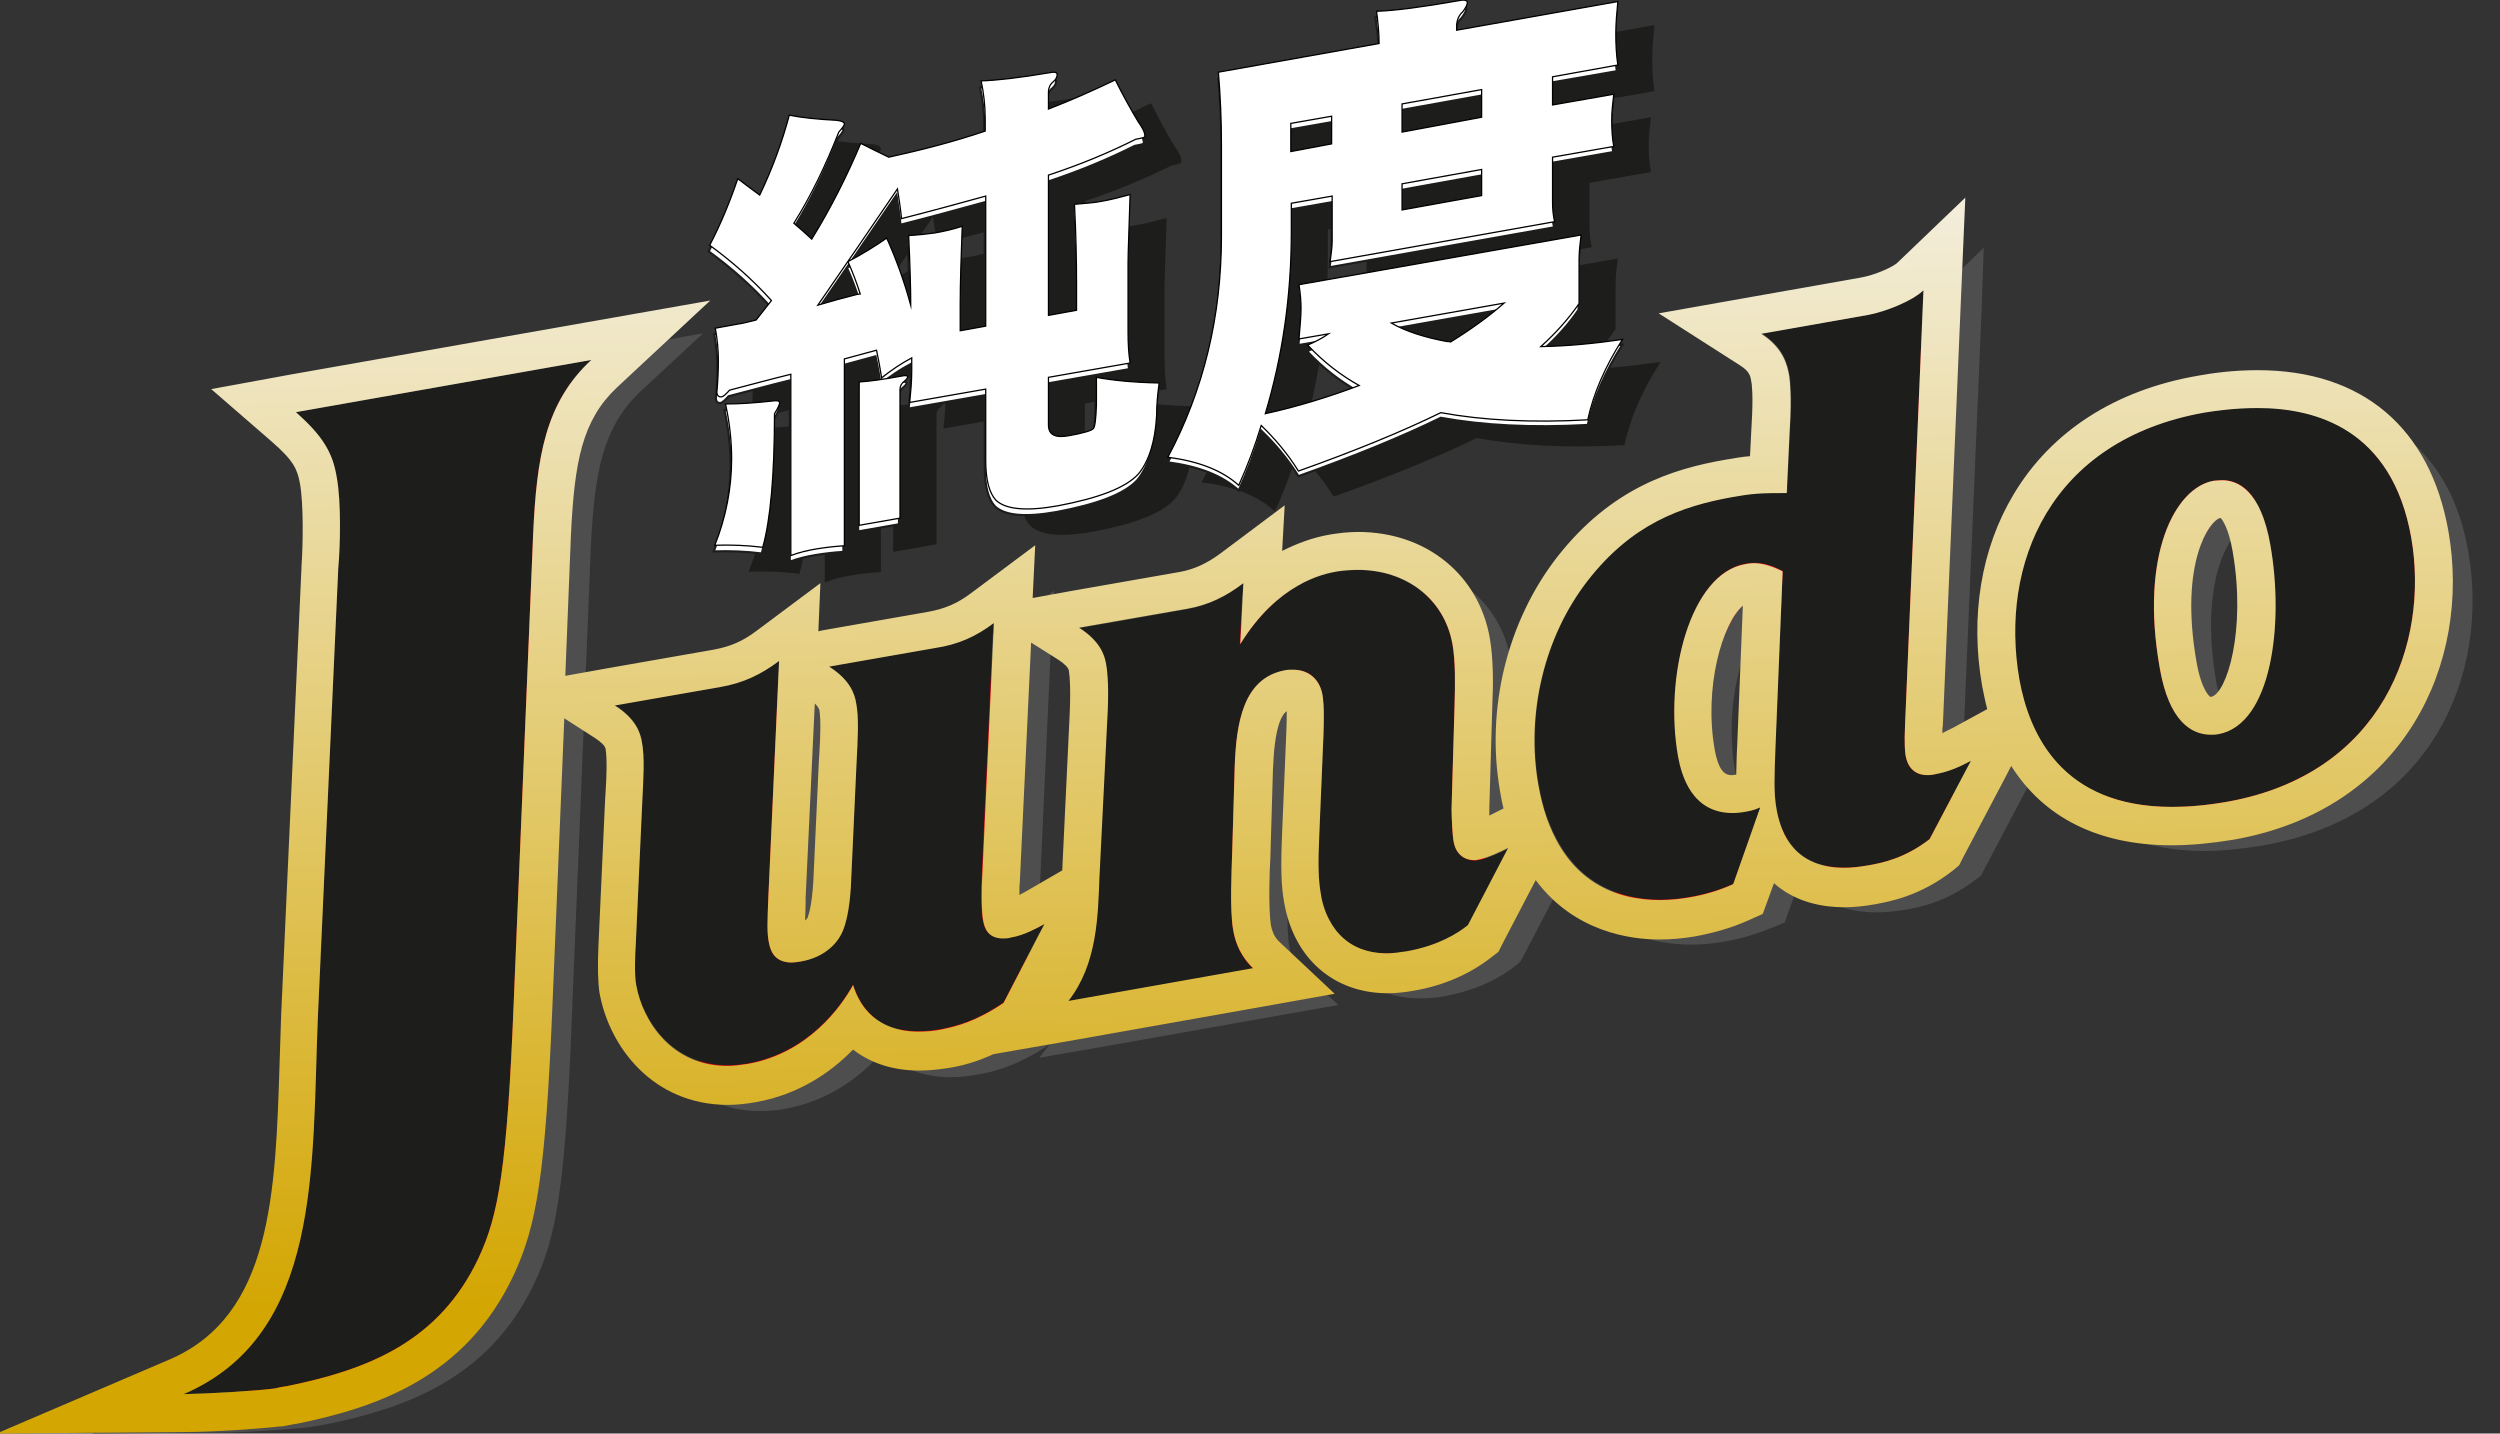
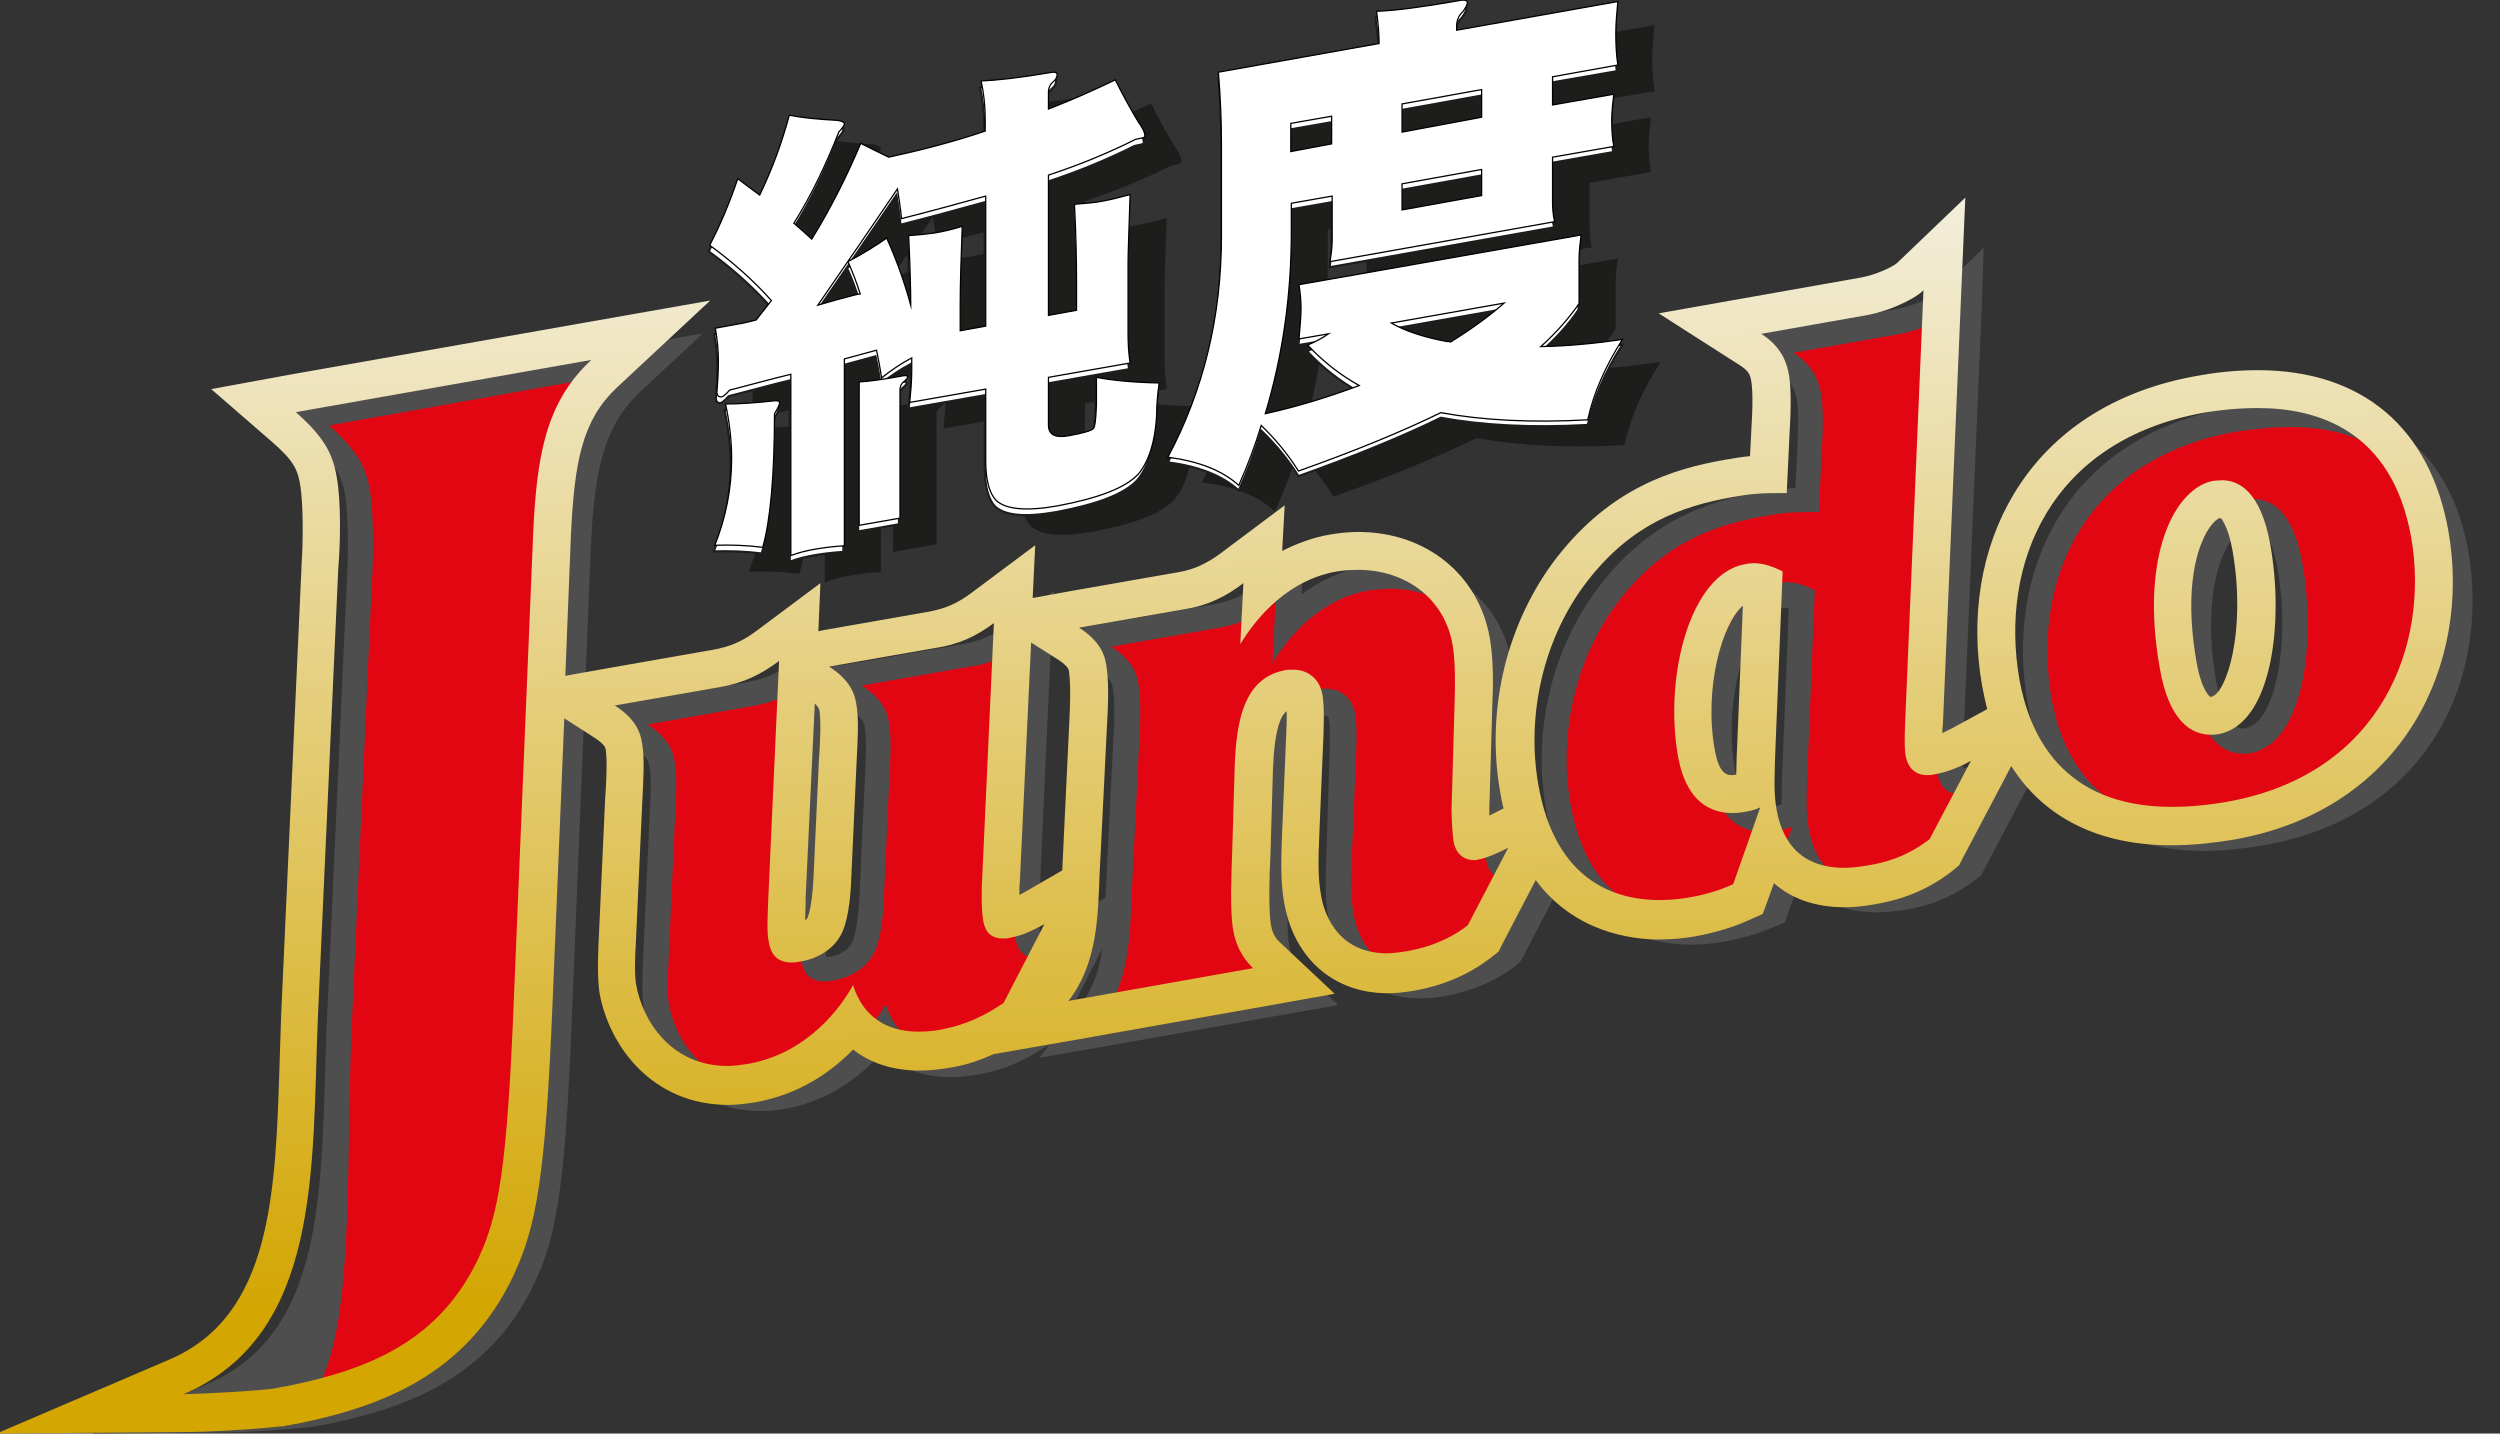
<svg xmlns="http://www.w3.org/2000/svg" width="143" height="82" viewBox="0 0 143 82" fill="none">
  <rect x="0" y="0" width="143" height="82" fill="#333333" stroke="none" />
  <g clip-path="url(#clip0_1_53)">
    <path d="M47.161 8.024C47.89 8.171 48.795 8.259 49.875 8.317C50.167 8.347 50.313 8.434 50.313 8.522C50.313 8.61 50.196 8.757 49.992 8.991C49.262 10.865 48.416 12.622 47.423 14.204C47.745 14.496 48.095 14.789 48.445 15.111C49.525 13.354 50.459 11.509 51.246 9.635C51.772 9.899 52.297 10.162 52.852 10.426C54.719 10.016 56.558 9.518 58.367 8.932V8.259C58.367 7.468 58.28 6.736 58.134 6.062C59.039 6.033 60.323 5.887 62.044 5.594C62.336 5.535 62.482 5.564 62.482 5.711C62.482 5.857 62.395 6.004 62.249 6.121C62.074 6.267 61.986 6.472 61.986 6.677V7.673C63.27 7.175 64.525 6.619 65.809 6.004C66.247 6.882 66.685 7.673 67.123 8.405C67.356 8.727 67.502 8.991 67.502 9.225C67.502 9.284 67.414 9.313 67.268 9.342L66.977 9.401C65.517 10.133 63.854 10.836 61.986 11.451V19.475L63.591 19.182V17.659C63.591 16.341 63.562 14.848 63.474 13.12C64.117 13.062 64.642 13.032 65.05 12.944C65.576 12.857 66.101 12.71 66.656 12.564C66.597 14.526 66.539 15.844 66.539 16.488V20.442C66.539 21.056 66.568 21.642 66.656 22.199L61.986 23.019V25.713C61.986 26.269 62.365 26.474 63.154 26.328C63.971 26.181 64.467 26.035 64.554 25.918C64.642 25.83 64.7 25.391 64.729 24.571V22.989C65.663 23.165 66.86 23.282 68.319 23.311C68.231 23.927 68.173 24.541 68.173 25.186C68.085 26.679 67.735 27.792 67.123 28.524C66.393 29.315 64.846 29.901 62.511 30.34C60.702 30.662 59.535 30.545 58.98 30.018C58.601 29.608 58.397 28.846 58.397 27.763V23.663L54.048 24.424C54.106 23.839 54.165 23.224 54.165 22.609V21.906C53.552 22.228 52.998 22.609 52.443 23.048C52.355 22.521 52.268 21.994 52.151 21.466C51.538 21.642 50.925 21.789 50.313 21.964V32.654C49.787 32.683 49.291 32.742 48.737 32.829C48.211 32.917 47.715 33.034 47.248 33.21V22.814C46.081 23.136 44.914 23.429 43.776 23.751C43.571 23.985 43.425 24.102 43.338 24.131C43.163 24.161 43.075 24.073 43.046 23.897C43.104 23.253 43.133 22.638 43.133 22.052C43.133 21.466 43.075 20.852 42.958 20.207L44.242 19.973C44.476 19.944 44.826 19.856 45.293 19.739C45.585 19.358 45.877 19.006 46.169 18.626C45.118 17.454 43.921 16.4 42.637 15.463C43.279 14.233 43.805 12.944 44.242 11.656C44.622 11.949 45.06 12.271 45.497 12.593C46.198 11.07 46.781 9.547 47.161 8.024ZM43.542 24.541C44.33 24.541 45.235 24.483 46.285 24.366C46.519 24.337 46.636 24.366 46.636 24.483C46.636 24.571 46.548 24.776 46.344 25.098C46.344 28.642 46.11 31.189 45.672 32.742C44.739 32.624 43.834 32.595 42.929 32.624C43.571 31.014 43.892 29.344 43.892 27.675C43.863 26.65 43.776 25.596 43.542 24.541ZM58.426 20.09V12.622C56.937 13.032 55.332 13.472 53.64 13.911C53.581 13.325 53.494 12.769 53.406 12.212C51.83 14.526 50.313 16.752 48.853 18.86C49.554 18.655 50.283 18.45 51.101 18.245C51.159 18.245 51.246 18.216 51.276 18.216C51.071 17.572 50.838 16.956 50.575 16.371C51.363 15.961 52.122 15.492 52.793 15.024C53.319 16.195 53.785 17.454 54.165 18.86V18.743C54.165 18.099 54.136 16.81 54.048 14.906C54.603 14.877 55.099 14.819 55.536 14.76C56.062 14.643 56.587 14.526 57.112 14.35C57.054 16.019 56.996 17.513 56.996 18.831V20.324L58.426 20.09ZM51.159 23.282C51.714 23.253 52.56 23.136 53.669 22.931C53.844 22.901 53.931 22.931 53.931 22.989C53.931 23.048 53.873 23.136 53.727 23.253C53.581 23.37 53.494 23.517 53.494 23.721V31.072L51.159 31.482V23.282ZM80.751 2.079C81.773 2.05 83.349 1.845 85.508 1.464C85.8 1.406 85.946 1.464 85.946 1.582C85.946 1.699 85.858 1.874 85.683 2.109C85.45 2.314 85.333 2.607 85.333 2.958V3.163L94.555 1.523C94.497 2.138 94.438 2.753 94.438 3.368C94.438 3.983 94.468 4.569 94.555 5.154L90.849 5.799V7.409L94.351 6.794C94.293 7.292 94.234 7.79 94.234 8.288C94.234 8.815 94.263 9.313 94.351 9.782L90.849 10.396V12.944C90.849 13.325 90.878 13.706 90.966 14.086L78.125 16.371C78.183 15.961 78.241 15.551 78.241 15.17V12.652L75.878 13.062V14.731C75.878 18.333 75.381 21.789 74.389 25.098C76.257 24.688 78.037 24.131 79.759 23.487C78.708 22.901 77.716 22.14 76.811 21.174C77.22 20.998 77.629 20.793 78.008 20.529L76.315 20.822C76.374 20.119 76.432 19.534 76.432 19.094C76.432 18.714 76.403 18.245 76.315 17.718L92.454 14.877C92.395 15.346 92.337 15.814 92.337 16.283V18.802C91.783 19.622 91.053 20.442 90.178 21.203C91.695 21.174 93.242 21.027 94.847 20.793C93.855 22.345 93.183 23.897 92.862 25.391C89.652 25.567 86.851 25.42 84.458 24.981C82.24 26.064 79.525 27.177 76.315 28.319C75.673 27.294 74.944 26.445 74.185 25.713C73.835 26.884 73.397 28.026 72.901 29.139C71.967 28.29 70.624 27.763 68.844 27.529C70.887 23.692 71.909 19.475 71.909 14.877V9.694C71.909 8.317 71.85 6.941 71.734 5.564L80.926 3.924C80.897 3.339 80.839 2.724 80.751 2.079ZM78.212 9.664V8.054L75.878 8.464V10.074L78.212 9.664ZM81.597 19.914C82.415 20.383 83.495 20.734 84.779 20.969C84.866 20.969 84.924 20.969 84.983 20.998C86.121 20.295 87.142 19.563 88.047 18.772L81.597 19.914ZM86.763 8.142V6.56L82.21 7.38V8.991L86.763 8.142ZM82.21 11.919V13.413L86.763 12.593V11.129L82.21 11.919Z" fill="#1D1D1B" stroke="#1D1D1B" stroke-width="0.146" stroke-miterlimit="10" />
    <path d="M45.089 6.941C45.818 7.087 46.723 7.175 47.803 7.234C48.095 7.263 48.241 7.351 48.241 7.439C48.241 7.526 48.124 7.673 47.92 7.907C47.19 9.781 46.344 11.539 45.351 13.12C45.702 13.413 46.023 13.706 46.373 14.028C47.453 12.271 48.386 10.426 49.175 8.551C49.7 8.815 50.225 9.079 50.78 9.342C52.647 8.932 54.486 8.463 56.295 7.848V7.204C56.295 6.413 56.208 5.681 56.062 5.008C56.967 4.979 58.251 4.832 59.972 4.539C60.264 4.481 60.41 4.51 60.41 4.656C60.41 4.803 60.323 4.949 60.177 5.066C60.002 5.213 59.914 5.418 59.914 5.623V6.619C61.198 6.121 62.453 5.564 63.737 4.949C64.175 5.828 64.613 6.619 65.05 7.351C65.284 7.673 65.43 7.936 65.43 8.171C65.43 8.229 65.342 8.258 65.196 8.288L64.904 8.346C63.445 9.079 61.782 9.781 59.914 10.396V18.421L61.519 18.128V16.576C61.519 15.258 61.49 13.764 61.403 12.036C62.044 11.978 62.57 11.948 62.978 11.861C63.504 11.773 64.029 11.626 64.584 11.48C64.525 13.442 64.467 14.76 64.467 15.404V19.358C64.467 19.973 64.496 20.558 64.584 21.115L59.914 21.935V24.629C59.914 25.186 60.294 25.391 61.081 25.244C61.899 25.098 62.395 24.951 62.482 24.834C62.57 24.746 62.628 24.307 62.657 23.487V21.935C63.591 22.111 64.788 22.228 66.247 22.257C66.159 22.872 66.101 23.487 66.101 24.131C66.013 25.625 65.663 26.738 65.05 27.47C64.321 28.261 62.774 28.846 60.439 29.286C58.63 29.608 57.463 29.491 56.908 28.963C56.529 28.553 56.325 27.792 56.325 26.709V22.608L51.976 23.37C52.035 22.784 52.093 22.169 52.093 21.554V20.822C51.48 21.144 50.925 21.525 50.371 21.964C50.283 21.437 50.196 20.91 50.079 20.383C49.466 20.558 48.853 20.705 48.241 20.881V31.57C47.715 31.599 47.219 31.658 46.665 31.746C46.139 31.834 45.643 31.951 45.176 32.126V21.759C43.98 22.052 42.812 22.374 41.674 22.667C41.47 22.901 41.324 23.018 41.236 23.048C41.061 23.077 40.974 22.989 40.945 22.814C41.003 22.169 41.032 21.554 41.032 20.968C41.032 20.383 40.974 19.768 40.857 19.123L42.141 18.889C42.375 18.86 42.725 18.772 43.192 18.655C43.484 18.274 43.776 17.923 44.067 17.542C43.017 16.371 41.82 15.316 40.536 14.379C41.178 13.149 41.703 11.861 42.141 10.572C42.521 10.865 42.958 11.187 43.396 11.509C44.126 9.986 44.68 8.463 45.089 6.941ZM41.441 23.458C42.229 23.458 43.133 23.399 44.184 23.282C44.418 23.253 44.534 23.282 44.534 23.399C44.534 23.487 44.447 23.692 44.242 24.014C44.242 27.558 44.009 30.106 43.571 31.658C42.637 31.541 41.733 31.511 40.828 31.541C41.47 29.93 41.791 28.261 41.791 26.591C41.791 25.566 41.674 24.541 41.441 23.458ZM56.325 19.006V11.568C54.836 11.978 53.231 12.417 51.509 12.856C51.451 12.271 51.363 11.714 51.276 11.158C49.7 13.471 48.182 15.697 46.723 17.806C47.423 17.601 48.153 17.396 48.97 17.191C49.029 17.191 49.116 17.161 49.145 17.161C48.941 16.517 48.708 15.902 48.445 15.316C49.233 14.906 49.992 14.438 50.663 13.969C51.188 15.141 51.655 16.4 52.035 17.806V17.659C52.035 17.015 52.005 15.726 51.918 13.823C52.472 13.793 52.968 13.735 53.406 13.676C53.931 13.588 54.428 13.471 54.982 13.296C54.924 14.965 54.865 16.459 54.865 17.776V19.27L56.325 19.006ZM49.087 22.198C49.641 22.169 50.488 22.052 51.597 21.847C51.772 21.818 51.859 21.847 51.859 21.906C51.859 21.964 51.801 22.052 51.655 22.169C51.509 22.286 51.422 22.433 51.422 22.638V29.988L49.087 30.398V22.198ZM78.679 0.996C79.701 0.966 81.276 0.761 83.436 0.381C83.728 0.322 83.874 0.381 83.874 0.498C83.874 0.615 83.786 0.791 83.611 1.025C83.378 1.23 83.261 1.523 83.261 1.874V2.079L92.483 0.439C92.425 1.054 92.366 1.669 92.366 2.284C92.366 2.899 92.395 3.485 92.483 4.071L88.777 4.715V6.326L92.279 5.711C92.22 6.208 92.162 6.706 92.162 7.204C92.162 7.731 92.191 8.229 92.279 8.698L88.777 9.313V11.861C88.777 12.241 88.806 12.622 88.894 13.003L76.053 15.287C76.111 14.877 76.169 14.467 76.169 14.086V11.568L73.835 11.978V13.647C73.835 17.249 73.339 20.705 72.346 24.014C74.214 23.604 75.994 23.048 77.716 22.404C76.665 21.818 75.673 21.056 74.769 20.09C75.177 19.914 75.586 19.709 75.965 19.446L74.272 19.738C74.331 19.036 74.389 18.45 74.389 18.011C74.389 17.63 74.36 17.161 74.272 16.634L90.411 13.793C90.353 14.262 90.294 14.731 90.294 15.199V17.718C89.74 18.538 89.01 19.358 88.135 20.119C89.652 20.09 91.199 19.944 92.804 19.709C91.812 21.261 91.141 22.814 90.82 24.307C87.609 24.483 84.808 24.336 82.415 23.897C80.197 24.981 77.483 26.093 74.272 27.236C73.63 26.211 72.901 25.361 72.142 24.629C71.792 25.801 71.354 26.943 70.858 28.056C69.924 27.206 68.582 26.679 66.801 26.445C68.844 22.608 69.866 18.391 69.866 13.793V8.61C69.866 7.234 69.807 5.857 69.691 4.481L78.883 2.841C78.825 2.255 78.767 1.64 78.679 0.996ZM76.111 8.581V6.999L73.776 7.409V9.02L76.111 8.581ZM79.525 18.831C80.343 19.299 81.422 19.651 82.707 19.885C82.794 19.885 82.852 19.885 82.911 19.914C84.049 19.211 85.07 18.479 85.975 17.689L79.525 18.831ZM84.691 7.058V5.476L80.138 6.296V7.907L84.691 7.058ZM80.138 10.865V12.358L84.691 11.539V10.045L80.138 10.865Z" fill="white" stroke="#1D1D1B" stroke-width="0.123" stroke-miterlimit="10" />
    <path d="M12.14 79.804C18.823 76.934 19.057 69.115 19.29 61.559C19.32 60.651 19.349 59.772 19.378 58.894L20.545 33.181C20.633 31.922 20.662 29.462 20.429 28.144C20.224 27.002 19.845 26.182 18.327 24.864L17.189 23.868L37.968 20.178L36.188 21.847C33.824 24.044 33.299 26.738 33.094 31.277L31.985 58.015C31.606 67.914 31.051 70.549 29.913 73.01C27.433 78.281 22.763 79.862 18.502 80.741L17.715 80.887C16.46 81.034 13.862 81.21 12.403 81.21L8.843 81.239L12.14 79.804ZM43.455 62.789C40.011 62.789 37.968 60.094 37.53 57.576C37.413 56.99 37.443 55.936 37.472 55.175L37.88 46.389C37.939 45.393 37.968 44.368 37.851 43.665C37.793 43.285 37.589 42.699 36.626 42.084L35.079 41.088L42.9 39.712C44.067 39.507 45.001 39.097 45.993 38.364L47.219 37.457L46.519 52.451C46.46 53.944 46.46 54.442 46.519 54.94C46.606 55.38 46.723 55.497 47.132 55.497C47.248 55.497 47.365 55.497 47.511 55.467C48.445 55.292 49.116 54.823 49.379 54.15C49.758 53.242 49.816 51.572 49.846 51.016L50.167 44.251C50.225 43.255 50.254 42.201 50.138 41.498C50.079 41.117 49.875 40.532 48.912 39.917L47.365 38.921L55.186 37.544C56.354 37.34 57.288 36.929 58.28 36.197L59.505 35.289L58.747 51.455C58.718 51.807 58.718 53.124 58.805 53.681C58.864 54.091 58.951 54.12 59.243 54.12C59.36 54.12 59.447 54.12 59.593 54.091C60.206 53.974 60.819 53.652 61.257 53.388L63.387 52.158L59.856 59.011L59.71 59.128C58.017 60.27 56.85 60.592 55.828 60.768C55.536 60.827 55.04 60.914 54.428 60.914C52.706 60.914 51.392 60.241 50.575 58.982C49.583 60.329 47.715 62.203 44.768 62.73C44.301 62.76 43.863 62.789 43.455 62.789ZM62.395 57.927C63.825 56.112 63.912 53.681 64 51.543L64.438 42.406C64.525 40.942 64.496 39.858 64.379 39.214C64.321 38.833 64.117 38.247 63.154 37.632L61.607 36.637L69.603 35.231C70.624 35.055 71.529 34.645 72.521 33.913L73.747 33.005L73.601 35.67C74.71 34.499 76.199 33.444 78.183 33.093C78.65 33.005 79.088 32.976 79.525 32.976C82.648 32.976 85.1 34.938 85.625 37.837C85.8 38.921 85.8 40.209 85.742 41.381L85.567 47.414C85.567 47.853 85.625 48.878 85.654 49.112C85.742 49.61 86.034 49.61 86.121 49.61C86.588 49.522 87.288 49.259 87.784 48.995L89.565 48.087C89.36 47.502 89.185 46.828 89.069 46.096C88.31 41.791 89.419 37.222 92.045 33.855C94.818 30.282 97.999 29.315 100.742 28.817C101.734 28.642 102.23 28.583 103.31 28.554L103.456 25.537C103.544 23.663 103.456 22.931 103.427 22.755C103.31 22.111 103.106 21.408 102.143 20.793L100.596 19.797L108.534 18.392C109.439 18.245 110.81 17.689 111.336 17.162L112.62 15.932L111.482 42.494C111.423 43.753 111.482 44.134 111.482 44.192C111.569 44.632 111.715 44.69 112.036 44.69C112.153 44.69 112.299 44.661 112.386 44.661C112.766 44.602 113.32 44.456 114.196 43.987L116.297 42.845L112.737 49.581L112.62 49.669C111.19 50.782 109.906 51.104 108.826 51.309C108.271 51.397 107.775 51.455 107.308 51.455C105.032 51.455 103.514 50.342 102.902 48.263L101.501 52.187L101.209 52.304C100.333 52.685 99.487 52.949 98.495 53.124C98.115 53.183 97.474 53.271 96.715 53.271C94.643 53.271 91.199 52.568 89.623 48.234L86.355 54.501L86.238 54.589C85.187 55.409 83.903 55.965 82.415 56.229C81.948 56.317 81.539 56.346 81.16 56.346C78.767 56.346 77.074 54.852 76.636 52.363C76.49 51.514 76.461 50.606 76.52 48.644L76.753 43.021C76.811 41.469 76.753 41.029 76.724 40.883C76.636 40.327 76.286 40.034 75.761 40.034C75.644 40.034 75.556 40.034 75.44 40.063C73.66 40.385 73.222 42.23 73.134 44.925L72.988 49.844C72.959 50.957 72.872 53.037 73.047 54.091C73.251 55.204 73.776 55.702 73.951 55.877L75.002 56.873L61.169 59.333L62.395 57.927ZM102.172 34.03C102.026 34.03 101.88 34.059 101.793 34.059C100.625 34.264 99.604 35.524 98.962 37.544C98.32 39.565 98.174 42.054 98.553 44.222C98.991 46.857 100.479 46.857 100.975 46.857C101.18 46.857 101.413 46.828 101.647 46.799C101.939 46.74 102.084 46.682 102.26 46.623L102.639 46.477C102.61 45.862 102.639 45.217 102.668 44.368L103.077 34.235C102.756 34.089 102.464 34.03 102.172 34.03ZM126.073 47.97C119.449 47.97 117.289 43.694 116.647 40.092C115.451 33.269 118.427 25.684 127.795 24.015C128.525 23.897 129.663 23.722 130.976 23.722C134.653 23.722 139.294 25.127 140.461 31.746C141.599 38.277 138.622 46.037 129.342 47.677C128.204 47.882 127.095 47.97 126.073 47.97ZM128.933 29.257C128.817 29.257 128.7 29.257 128.583 29.286C126.92 29.579 124.964 32.917 126.073 39.155C126.336 40.62 126.92 42.377 128.291 42.377C128.408 42.377 128.496 42.377 128.583 42.347C130.947 41.937 131.764 36.754 130.976 32.361C130.743 30.955 130.188 29.257 128.933 29.257Z" fill="#E20613" />
-     <path d="M111.861 17.689L110.81 42.465C110.752 43.665 110.81 44.134 110.84 44.31C111.015 45.217 111.598 45.422 112.094 45.422C112.27 45.422 112.445 45.393 112.561 45.364C112.999 45.276 113.612 45.13 114.575 44.602L112.211 49.083C110.81 50.167 109.555 50.43 108.738 50.577C108.213 50.665 107.775 50.723 107.338 50.723C104.507 50.723 103.719 48.82 103.456 47.385C103.281 46.36 103.339 45.452 103.398 43.782L103.806 33.767C103.135 33.415 102.61 33.298 102.172 33.298C101.968 33.298 101.793 33.327 101.647 33.357C98.524 33.913 97.007 39.741 97.824 44.368C98.028 45.452 98.612 47.59 100.946 47.59C101.18 47.59 101.472 47.56 101.763 47.502C102.114 47.443 102.318 47.355 102.522 47.267L100.975 51.66C100.129 52.041 99.312 52.275 98.436 52.422C98.086 52.48 97.503 52.568 96.773 52.568C94.438 52.568 90.82 51.66 89.827 45.95C89.127 41.937 90.148 37.515 92.658 34.294C95.168 31.072 97.97 30.047 100.917 29.52C102.055 29.315 102.493 29.286 104.04 29.286L104.215 25.596C104.332 23.692 104.215 22.902 104.186 22.638C104.069 21.906 103.806 20.969 102.581 20.178L108.709 19.095C109.672 18.919 111.19 18.333 111.861 17.689ZM35.692 21.32C33.036 23.78 32.569 26.914 32.365 31.248L31.256 57.986C30.876 67.562 30.38 70.257 29.242 72.687C27.024 77.432 22.968 79.072 18.386 80.009C18.152 80.038 17.86 80.097 17.627 80.155C16.46 80.302 13.891 80.448 12.432 80.477C20.341 77.08 19.757 67.475 20.108 58.952L21.275 33.24C21.362 32.01 21.392 29.462 21.158 28.056C20.925 26.65 20.37 25.713 18.823 24.337L35.692 21.32ZM130.976 24.425C134.274 24.425 138.652 25.596 139.761 31.834C140.811 37.867 138.126 45.364 129.225 46.945C128.058 47.15 127.007 47.238 126.073 47.238C119.711 47.238 117.902 42.992 117.348 39.946C116.209 33.386 119.069 26.27 127.912 24.688C128.612 24.6 129.721 24.425 130.976 24.425ZM128.291 43.109C128.437 43.109 128.583 43.109 128.729 43.08C131.793 42.523 132.494 36.725 131.706 32.273C131.151 29.11 129.838 28.554 128.933 28.554C128.758 28.554 128.612 28.583 128.467 28.583C126.249 28.964 124.235 32.83 125.373 39.272C125.928 42.377 127.241 43.109 128.291 43.109ZM79.555 33.679C82.24 33.679 84.487 35.29 84.954 37.955C85.129 38.98 85.1 40.297 85.07 41.322L84.895 47.355C84.895 47.853 84.954 48.937 85.012 49.2C85.129 49.962 85.654 50.284 86.179 50.284C86.267 50.284 86.325 50.284 86.413 50.255C86.938 50.167 87.726 49.786 88.135 49.581L85.829 54.003C85.246 54.472 84.136 55.175 82.327 55.497C81.919 55.555 81.539 55.614 81.218 55.614C78.183 55.614 77.541 53.037 77.424 52.246C77.278 51.426 77.249 50.547 77.337 48.702L77.57 43.109C77.629 41.469 77.541 41 77.512 40.825C77.366 39.975 76.753 39.39 75.819 39.39C75.673 39.39 75.527 39.39 75.352 39.419C72.93 39.858 72.551 42.465 72.463 44.954L72.317 49.874C72.288 50.899 72.171 53.125 72.376 54.267C72.58 55.497 73.193 56.141 73.514 56.463L62.949 58.337C64.613 56.229 64.642 53.447 64.729 51.221L65.167 42.406C65.284 40.502 65.196 39.565 65.109 39.067C65.021 38.54 64.759 37.75 63.562 36.988L69.749 35.905C70.945 35.7 71.967 35.202 72.959 34.44L72.784 37.925C74.915 34.47 77.483 33.913 78.329 33.767C78.737 33.737 79.146 33.679 79.555 33.679ZM58.718 36.725L58.046 51.367C58.017 51.719 57.988 53.095 58.105 53.74C58.192 54.208 58.397 54.765 59.243 54.765C59.389 54.765 59.535 54.765 59.71 54.706C60.439 54.589 61.169 54.179 61.607 53.945L59.272 58.455C57.667 59.538 56.558 59.802 55.682 59.977C55.42 60.036 54.953 60.095 54.398 60.095C53.114 60.095 51.363 59.655 50.663 57.43C49.992 58.66 48.095 61.325 44.651 61.94C44.242 61.998 43.863 62.057 43.484 62.057C40.303 62.057 38.639 59.538 38.26 57.43C38.143 56.844 38.201 55.585 38.231 55.175L38.61 46.857C38.668 45.657 38.756 44.397 38.581 43.519C38.493 42.992 38.231 42.201 37.034 41.44L43.046 40.385C44.417 40.151 45.41 39.653 46.431 38.892L45.818 52.363C45.76 53.827 45.731 54.413 45.847 54.999C45.935 55.438 46.139 56.141 47.161 56.141C47.307 56.141 47.482 56.112 47.657 56.082C48.883 55.877 49.729 55.175 50.079 54.325C50.459 53.417 50.546 51.982 50.575 50.957L50.867 44.632C50.925 43.431 51.013 42.172 50.838 41.293C50.75 40.766 50.488 39.975 49.291 39.214L55.303 38.16C56.675 37.984 57.696 37.486 58.718 36.725ZM113.466 14.175L110.898 16.664C110.519 17.045 109.293 17.542 108.447 17.689L102.318 18.772L98.699 19.417L101.793 21.408C102.551 21.877 102.668 22.345 102.785 22.902C102.814 23.019 102.902 23.663 102.814 25.537L102.697 27.91C101.997 27.939 101.501 27.997 100.684 28.144C97.794 28.642 94.468 29.696 91.549 33.445C88.806 36.959 87.639 41.762 88.427 46.242C88.514 46.77 88.631 47.267 88.777 47.736L87.522 48.351C87.142 48.527 86.705 48.732 86.413 48.82C86.384 48.439 86.355 47.736 86.355 47.385L86.53 41.381C86.588 40.21 86.588 38.833 86.413 37.72C85.829 34.44 83.115 32.244 79.613 32.244C79.117 32.244 78.621 32.302 78.125 32.39C76.665 32.654 75.469 33.24 74.448 34.001L74.564 31.541L72.113 33.357C71.237 34.03 70.42 34.382 69.486 34.557L63.299 35.641L60.177 36.197L60.294 33.796L57.871 35.612C56.967 36.285 56.149 36.637 55.099 36.842L49.087 37.896L47.89 38.072L47.978 35.963L45.556 37.779C44.651 38.452 43.834 38.804 42.783 39.009L36.771 40.063L33.415 40.649L33.795 31.307C33.999 26.972 34.495 24.395 36.655 22.375L40.215 19.065L35.458 19.915L18.532 22.902L15.555 23.429L17.831 25.42C19.232 26.592 19.553 27.236 19.728 28.261C19.932 29.462 19.932 31.834 19.845 33.093L18.678 58.865C18.648 59.743 18.619 60.651 18.59 61.559C18.357 69.232 18.123 76.465 11.878 79.16L5.282 82L12.432 81.942C13.979 81.942 16.576 81.766 17.802 81.62L18.648 81.473C23.113 80.565 27.987 78.896 30.584 73.361C31.781 70.813 32.336 68.119 32.715 58.074L33.415 40.912L36.246 42.728C37.063 43.255 37.122 43.665 37.151 43.841C37.267 44.456 37.209 45.452 37.18 46.418L37.151 46.857L36.771 55.175C36.742 55.995 36.713 57.078 36.83 57.722C37.326 60.534 39.602 63.55 43.455 63.55C43.921 63.55 44.388 63.521 44.855 63.433C47.54 62.965 49.379 61.442 50.517 60.124C51.451 61.09 52.793 61.617 54.369 61.617C54.982 61.617 55.507 61.53 55.887 61.471C56.937 61.295 58.221 60.944 60.031 59.743L60.06 59.714L59.447 60.505L63.154 59.86L73.718 57.986L76.549 57.488L74.448 55.526C74.214 55.292 73.893 54.911 73.747 54.15C73.572 53.154 73.66 51.016 73.689 50.108L73.835 45.13C73.951 41.908 74.594 41.117 75.556 40.971C75.615 40.971 75.702 40.942 75.761 40.942C75.936 40.942 75.994 40.942 76.023 41.176C76.082 41.586 76.082 42.465 76.053 43.167L75.878 48.673C75.79 50.694 75.819 51.631 75.994 52.539C76.49 55.409 78.446 57.107 81.218 57.107C81.656 57.107 82.123 57.078 82.59 56.99C84.195 56.697 85.596 56.112 86.734 55.204L86.967 54.999L87.113 54.735L89.419 50.313L89.623 49.903C91.082 52.568 93.563 54.032 96.744 54.032C97.357 54.032 97.999 53.974 98.641 53.857C99.662 53.681 100.596 53.388 101.501 53.007L102.084 52.773L102.289 52.187L103.018 50.167C103.952 51.485 105.411 52.187 107.338 52.187C107.863 52.187 108.388 52.129 108.972 52.041C109.672 51.924 111.336 51.631 113.087 50.255L113.32 50.079L113.466 49.786L115.83 45.305L116.881 43.314C118.486 46.799 121.667 48.673 126.073 48.673C127.124 48.673 128.262 48.556 129.488 48.351C139.235 46.623 142.387 38.452 141.191 31.57C140.228 26.006 136.58 22.96 131.005 22.96C129.634 22.96 128.467 23.136 127.708 23.282C117.873 25.01 114.721 33.035 115.976 40.18C116.093 40.825 116.239 41.41 116.414 41.967L113.933 43.314C113.145 43.724 112.678 43.87 112.357 43.929C112.328 43.929 112.328 43.929 112.299 43.929C112.27 43.724 112.27 43.285 112.299 42.494L113.349 17.718L113.466 14.175ZM128.291 41.674C127.328 41.674 126.891 39.653 126.774 39.038C125.752 33.152 127.562 30.223 128.7 30.018C128.758 30.018 128.846 29.989 128.904 29.989C129.751 29.989 130.159 31.922 130.276 32.507C131.035 36.812 130.13 41.352 128.467 41.645C128.437 41.674 128.379 41.674 128.291 41.674ZM100.975 46.155C100.538 46.155 99.604 46.155 99.254 44.134C98.466 39.712 100.1 35.114 101.909 34.792C101.997 34.792 102.084 34.762 102.172 34.762C102.23 34.762 102.26 34.762 102.318 34.762L101.968 43.724L101.939 44.339C101.909 44.983 101.909 45.51 101.909 46.008C101.793 46.037 101.676 46.096 101.53 46.125C101.326 46.125 101.151 46.155 100.975 46.155ZM59.476 53.33C59.418 52.715 59.418 51.807 59.447 51.485L60.118 36.812V36.578L62.745 38.247C63.562 38.775 63.62 39.185 63.65 39.36C63.766 39.946 63.766 40.971 63.679 42.377L63.241 51.192V51.338L60.877 52.715C60.644 52.861 60.031 53.212 59.476 53.33ZM47.248 54.735C47.19 54.267 47.19 53.769 47.248 52.773V52.451L47.832 40.034L48.562 40.502C49.379 41.03 49.437 41.44 49.466 41.615C49.583 42.23 49.525 43.226 49.495 44.192L49.466 44.661L49.175 50.987C49.116 52.392 48.97 53.33 48.766 53.857C48.591 54.296 48.095 54.618 47.423 54.735C47.336 54.735 47.278 54.735 47.248 54.735ZM60.614 59.011L62.862 54.618L63.066 54.237C62.891 55.409 62.541 56.551 61.811 57.459L60.614 59.011Z" fill="#4F4E4F" />
-     <path d="M137.922 30.75C138.973 36.783 136.288 44.28 127.387 45.862C118.427 47.443 116.122 42.377 115.509 38.862C114.371 32.302 117.231 25.186 126.073 23.605C128.583 23.165 136.404 22.111 137.922 30.75ZM123.535 38.189C124.147 41.703 125.782 42.172 126.891 41.967C129.955 41.41 130.655 35.612 129.867 31.16C129.196 27.382 127.474 27.353 126.628 27.5C124.41 27.88 122.396 31.746 123.535 38.189ZM106.841 18.011C107.834 17.835 109.351 17.25 110.022 16.605L108.972 41.381C108.913 42.582 108.972 43.05 109.001 43.226C109.205 44.456 110.227 44.368 110.723 44.28C111.161 44.192 111.773 44.046 112.737 43.519L110.373 47.999C108.972 49.083 107.717 49.347 106.9 49.493C102.931 50.196 101.909 47.941 101.618 46.272C101.442 45.247 101.501 44.339 101.559 42.669L101.968 32.654C101.005 32.127 100.304 32.156 99.837 32.244C96.715 32.8 95.197 38.628 96.014 43.255C96.219 44.456 96.919 46.945 99.954 46.389C100.304 46.33 100.509 46.242 100.713 46.154L99.166 50.547C98.32 50.928 97.503 51.162 96.627 51.309C95.139 51.572 89.331 52.304 88.018 44.837C87.317 40.825 88.339 36.402 90.849 33.181C93.359 29.959 96.16 28.934 99.108 28.407C100.246 28.202 100.684 28.173 102.23 28.173L102.406 24.483C102.522 22.579 102.406 21.789 102.376 21.525C102.26 20.793 101.997 19.856 100.771 19.065L106.841 18.011ZM61.081 57.283C62.745 55.175 62.774 52.392 62.862 50.167L63.299 41.352C63.416 39.448 63.329 38.511 63.241 38.013C63.154 37.486 62.891 36.695 61.694 35.934L67.881 34.85C69.078 34.645 70.099 34.147 71.091 33.386L70.916 36.871C73.047 33.415 75.615 32.859 76.461 32.712C79.671 32.156 82.531 33.796 83.086 36.871C83.261 37.896 83.232 39.214 83.203 40.239L83.028 46.272C83.028 46.77 83.086 47.853 83.144 48.117C83.29 48.966 83.932 49.317 84.574 49.2C85.1 49.112 85.888 48.732 86.296 48.527L83.991 52.949C83.407 53.417 82.298 54.12 80.489 54.442C76.49 55.145 75.732 52.07 75.556 51.162C75.411 50.342 75.381 49.464 75.469 47.619L75.702 42.025C75.761 40.385 75.673 39.917 75.644 39.741C75.469 38.745 74.71 38.13 73.514 38.364C71.091 38.804 70.712 41.41 70.624 43.9L70.479 48.819C70.449 49.844 70.333 52.07 70.537 53.212C70.741 54.442 71.354 55.087 71.675 55.409L61.081 57.283ZM41.178 39.302C42.55 39.067 43.542 38.569 44.563 37.808L43.951 51.279C43.892 52.744 43.863 53.33 43.98 53.915C44.067 54.442 44.359 55.262 45.789 54.999C47.015 54.794 47.861 54.091 48.211 53.242C48.591 52.334 48.678 50.899 48.708 49.874L48.999 43.548C49.058 42.347 49.145 41.088 48.97 40.209C48.883 39.682 48.62 38.892 47.423 38.13L53.435 37.076C54.807 36.842 55.799 36.344 56.821 35.582L56.149 50.225C56.12 50.577 56.091 51.953 56.208 52.597C56.295 53.154 56.558 53.827 57.842 53.593C58.572 53.476 59.301 53.066 59.739 52.832L57.404 57.342C55.799 58.425 54.69 58.689 53.815 58.864C52.968 59.011 49.787 59.538 48.795 56.317C48.124 57.547 46.227 60.212 42.783 60.827C38.873 61.529 36.83 58.66 36.392 56.317C36.275 55.731 36.334 54.472 36.363 54.062L36.742 45.745C36.801 44.544 36.888 43.285 36.713 42.406C36.626 41.879 36.363 41.088 35.166 40.327L41.178 39.302ZM33.824 20.588C31.168 23.048 30.701 26.182 30.497 30.516L29.388 57.254C29.009 66.83 28.512 69.525 27.374 71.955C25.127 76.729 21.071 78.34 16.46 79.277C16.226 79.306 15.934 79.365 15.701 79.423C14.534 79.57 11.965 79.716 10.506 79.745C18.415 76.348 17.831 66.742 18.181 58.22L19.349 32.507C19.465 31.248 19.524 28.7 19.261 27.294C19.028 25.889 18.473 24.952 16.927 23.575L33.824 20.588Z" fill="#1D1D1B" />
+     <path d="M111.861 17.689L110.81 42.465C110.752 43.665 110.81 44.134 110.84 44.31C111.015 45.217 111.598 45.422 112.094 45.422C112.27 45.422 112.445 45.393 112.561 45.364C112.999 45.276 113.612 45.13 114.575 44.602L112.211 49.083C110.81 50.167 109.555 50.43 108.738 50.577C108.213 50.665 107.775 50.723 107.338 50.723C104.507 50.723 103.719 48.82 103.456 47.385C103.281 46.36 103.339 45.452 103.398 43.782L103.806 33.767C103.135 33.415 102.61 33.298 102.172 33.298C101.968 33.298 101.793 33.327 101.647 33.357C98.524 33.913 97.007 39.741 97.824 44.368C98.028 45.452 98.612 47.59 100.946 47.59C101.18 47.59 101.472 47.56 101.763 47.502C102.114 47.443 102.318 47.355 102.522 47.267L100.975 51.66C100.129 52.041 99.312 52.275 98.436 52.422C98.086 52.48 97.503 52.568 96.773 52.568C94.438 52.568 90.82 51.66 89.827 45.95C89.127 41.937 90.148 37.515 92.658 34.294C95.168 31.072 97.97 30.047 100.917 29.52C102.055 29.315 102.493 29.286 104.04 29.286L104.215 25.596C104.332 23.692 104.215 22.902 104.186 22.638C104.069 21.906 103.806 20.969 102.581 20.178L108.709 19.095C109.672 18.919 111.19 18.333 111.861 17.689ZM35.692 21.32C33.036 23.78 32.569 26.914 32.365 31.248L31.256 57.986C30.876 67.562 30.38 70.257 29.242 72.687C27.024 77.432 22.968 79.072 18.386 80.009C18.152 80.038 17.86 80.097 17.627 80.155C20.341 77.08 19.757 67.475 20.108 58.952L21.275 33.24C21.362 32.01 21.392 29.462 21.158 28.056C20.925 26.65 20.37 25.713 18.823 24.337L35.692 21.32ZM130.976 24.425C134.274 24.425 138.652 25.596 139.761 31.834C140.811 37.867 138.126 45.364 129.225 46.945C128.058 47.15 127.007 47.238 126.073 47.238C119.711 47.238 117.902 42.992 117.348 39.946C116.209 33.386 119.069 26.27 127.912 24.688C128.612 24.6 129.721 24.425 130.976 24.425ZM128.291 43.109C128.437 43.109 128.583 43.109 128.729 43.08C131.793 42.523 132.494 36.725 131.706 32.273C131.151 29.11 129.838 28.554 128.933 28.554C128.758 28.554 128.612 28.583 128.467 28.583C126.249 28.964 124.235 32.83 125.373 39.272C125.928 42.377 127.241 43.109 128.291 43.109ZM79.555 33.679C82.24 33.679 84.487 35.29 84.954 37.955C85.129 38.98 85.1 40.297 85.07 41.322L84.895 47.355C84.895 47.853 84.954 48.937 85.012 49.2C85.129 49.962 85.654 50.284 86.179 50.284C86.267 50.284 86.325 50.284 86.413 50.255C86.938 50.167 87.726 49.786 88.135 49.581L85.829 54.003C85.246 54.472 84.136 55.175 82.327 55.497C81.919 55.555 81.539 55.614 81.218 55.614C78.183 55.614 77.541 53.037 77.424 52.246C77.278 51.426 77.249 50.547 77.337 48.702L77.57 43.109C77.629 41.469 77.541 41 77.512 40.825C77.366 39.975 76.753 39.39 75.819 39.39C75.673 39.39 75.527 39.39 75.352 39.419C72.93 39.858 72.551 42.465 72.463 44.954L72.317 49.874C72.288 50.899 72.171 53.125 72.376 54.267C72.58 55.497 73.193 56.141 73.514 56.463L62.949 58.337C64.613 56.229 64.642 53.447 64.729 51.221L65.167 42.406C65.284 40.502 65.196 39.565 65.109 39.067C65.021 38.54 64.759 37.75 63.562 36.988L69.749 35.905C70.945 35.7 71.967 35.202 72.959 34.44L72.784 37.925C74.915 34.47 77.483 33.913 78.329 33.767C78.737 33.737 79.146 33.679 79.555 33.679ZM58.718 36.725L58.046 51.367C58.017 51.719 57.988 53.095 58.105 53.74C58.192 54.208 58.397 54.765 59.243 54.765C59.389 54.765 59.535 54.765 59.71 54.706C60.439 54.589 61.169 54.179 61.607 53.945L59.272 58.455C57.667 59.538 56.558 59.802 55.682 59.977C55.42 60.036 54.953 60.095 54.398 60.095C53.114 60.095 51.363 59.655 50.663 57.43C49.992 58.66 48.095 61.325 44.651 61.94C44.242 61.998 43.863 62.057 43.484 62.057C40.303 62.057 38.639 59.538 38.26 57.43C38.143 56.844 38.201 55.585 38.231 55.175L38.61 46.857C38.668 45.657 38.756 44.397 38.581 43.519C38.493 42.992 38.231 42.201 37.034 41.44L43.046 40.385C44.417 40.151 45.41 39.653 46.431 38.892L45.818 52.363C45.76 53.827 45.731 54.413 45.847 54.999C45.935 55.438 46.139 56.141 47.161 56.141C47.307 56.141 47.482 56.112 47.657 56.082C48.883 55.877 49.729 55.175 50.079 54.325C50.459 53.417 50.546 51.982 50.575 50.957L50.867 44.632C50.925 43.431 51.013 42.172 50.838 41.293C50.75 40.766 50.488 39.975 49.291 39.214L55.303 38.16C56.675 37.984 57.696 37.486 58.718 36.725ZM113.466 14.175L110.898 16.664C110.519 17.045 109.293 17.542 108.447 17.689L102.318 18.772L98.699 19.417L101.793 21.408C102.551 21.877 102.668 22.345 102.785 22.902C102.814 23.019 102.902 23.663 102.814 25.537L102.697 27.91C101.997 27.939 101.501 27.997 100.684 28.144C97.794 28.642 94.468 29.696 91.549 33.445C88.806 36.959 87.639 41.762 88.427 46.242C88.514 46.77 88.631 47.267 88.777 47.736L87.522 48.351C87.142 48.527 86.705 48.732 86.413 48.82C86.384 48.439 86.355 47.736 86.355 47.385L86.53 41.381C86.588 40.21 86.588 38.833 86.413 37.72C85.829 34.44 83.115 32.244 79.613 32.244C79.117 32.244 78.621 32.302 78.125 32.39C76.665 32.654 75.469 33.24 74.448 34.001L74.564 31.541L72.113 33.357C71.237 34.03 70.42 34.382 69.486 34.557L63.299 35.641L60.177 36.197L60.294 33.796L57.871 35.612C56.967 36.285 56.149 36.637 55.099 36.842L49.087 37.896L47.89 38.072L47.978 35.963L45.556 37.779C44.651 38.452 43.834 38.804 42.783 39.009L36.771 40.063L33.415 40.649L33.795 31.307C33.999 26.972 34.495 24.395 36.655 22.375L40.215 19.065L35.458 19.915L18.532 22.902L15.555 23.429L17.831 25.42C19.232 26.592 19.553 27.236 19.728 28.261C19.932 29.462 19.932 31.834 19.845 33.093L18.678 58.865C18.648 59.743 18.619 60.651 18.59 61.559C18.357 69.232 18.123 76.465 11.878 79.16L5.282 82L12.432 81.942C13.979 81.942 16.576 81.766 17.802 81.62L18.648 81.473C23.113 80.565 27.987 78.896 30.584 73.361C31.781 70.813 32.336 68.119 32.715 58.074L33.415 40.912L36.246 42.728C37.063 43.255 37.122 43.665 37.151 43.841C37.267 44.456 37.209 45.452 37.18 46.418L37.151 46.857L36.771 55.175C36.742 55.995 36.713 57.078 36.83 57.722C37.326 60.534 39.602 63.55 43.455 63.55C43.921 63.55 44.388 63.521 44.855 63.433C47.54 62.965 49.379 61.442 50.517 60.124C51.451 61.09 52.793 61.617 54.369 61.617C54.982 61.617 55.507 61.53 55.887 61.471C56.937 61.295 58.221 60.944 60.031 59.743L60.06 59.714L59.447 60.505L63.154 59.86L73.718 57.986L76.549 57.488L74.448 55.526C74.214 55.292 73.893 54.911 73.747 54.15C73.572 53.154 73.66 51.016 73.689 50.108L73.835 45.13C73.951 41.908 74.594 41.117 75.556 40.971C75.615 40.971 75.702 40.942 75.761 40.942C75.936 40.942 75.994 40.942 76.023 41.176C76.082 41.586 76.082 42.465 76.053 43.167L75.878 48.673C75.79 50.694 75.819 51.631 75.994 52.539C76.49 55.409 78.446 57.107 81.218 57.107C81.656 57.107 82.123 57.078 82.59 56.99C84.195 56.697 85.596 56.112 86.734 55.204L86.967 54.999L87.113 54.735L89.419 50.313L89.623 49.903C91.082 52.568 93.563 54.032 96.744 54.032C97.357 54.032 97.999 53.974 98.641 53.857C99.662 53.681 100.596 53.388 101.501 53.007L102.084 52.773L102.289 52.187L103.018 50.167C103.952 51.485 105.411 52.187 107.338 52.187C107.863 52.187 108.388 52.129 108.972 52.041C109.672 51.924 111.336 51.631 113.087 50.255L113.32 50.079L113.466 49.786L115.83 45.305L116.881 43.314C118.486 46.799 121.667 48.673 126.073 48.673C127.124 48.673 128.262 48.556 129.488 48.351C139.235 46.623 142.387 38.452 141.191 31.57C140.228 26.006 136.58 22.96 131.005 22.96C129.634 22.96 128.467 23.136 127.708 23.282C117.873 25.01 114.721 33.035 115.976 40.18C116.093 40.825 116.239 41.41 116.414 41.967L113.933 43.314C113.145 43.724 112.678 43.87 112.357 43.929C112.328 43.929 112.328 43.929 112.299 43.929C112.27 43.724 112.27 43.285 112.299 42.494L113.349 17.718L113.466 14.175ZM128.291 41.674C127.328 41.674 126.891 39.653 126.774 39.038C125.752 33.152 127.562 30.223 128.7 30.018C128.758 30.018 128.846 29.989 128.904 29.989C129.751 29.989 130.159 31.922 130.276 32.507C131.035 36.812 130.13 41.352 128.467 41.645C128.437 41.674 128.379 41.674 128.291 41.674ZM100.975 46.155C100.538 46.155 99.604 46.155 99.254 44.134C98.466 39.712 100.1 35.114 101.909 34.792C101.997 34.792 102.084 34.762 102.172 34.762C102.23 34.762 102.26 34.762 102.318 34.762L101.968 43.724L101.939 44.339C101.909 44.983 101.909 45.51 101.909 46.008C101.793 46.037 101.676 46.096 101.53 46.125C101.326 46.125 101.151 46.155 100.975 46.155ZM59.476 53.33C59.418 52.715 59.418 51.807 59.447 51.485L60.118 36.812V36.578L62.745 38.247C63.562 38.775 63.62 39.185 63.65 39.36C63.766 39.946 63.766 40.971 63.679 42.377L63.241 51.192V51.338L60.877 52.715C60.644 52.861 60.031 53.212 59.476 53.33ZM47.248 54.735C47.19 54.267 47.19 53.769 47.248 52.773V52.451L47.832 40.034L48.562 40.502C49.379 41.03 49.437 41.44 49.466 41.615C49.583 42.23 49.525 43.226 49.495 44.192L49.466 44.661L49.175 50.987C49.116 52.392 48.97 53.33 48.766 53.857C48.591 54.296 48.095 54.618 47.423 54.735C47.336 54.735 47.278 54.735 47.248 54.735ZM60.614 59.011L62.862 54.618L63.066 54.237C62.891 55.409 62.541 56.551 61.811 57.459L60.614 59.011Z" fill="#4F4E4F" />
    <path d="M110.022 16.605L108.972 41.381C108.913 42.582 108.972 43.05 109.001 43.226C109.176 44.134 109.76 44.339 110.256 44.339C110.431 44.339 110.606 44.309 110.723 44.28C111.161 44.192 111.773 44.046 112.737 43.519L110.373 47.999C108.972 49.083 107.717 49.347 106.9 49.493C106.374 49.581 105.937 49.639 105.499 49.639C102.668 49.639 101.88 47.736 101.618 46.301C101.442 45.276 101.501 44.368 101.559 42.699L101.968 32.683C101.267 32.332 100.742 32.214 100.333 32.214C100.129 32.214 99.954 32.244 99.808 32.273C96.686 32.829 95.168 38.657 95.985 43.284C96.189 44.368 96.773 46.506 99.108 46.506C99.341 46.506 99.633 46.477 99.925 46.418C100.275 46.359 100.479 46.272 100.684 46.184L99.137 50.577C98.291 50.957 97.474 51.192 96.598 51.338C96.248 51.397 95.664 51.484 94.934 51.484C92.6 51.484 88.981 50.577 87.989 44.866C87.288 40.854 88.31 36.432 90.82 33.21C93.329 29.989 96.131 28.964 99.079 28.437C100.217 28.232 100.654 28.202 102.201 28.202L102.376 24.512C102.493 22.609 102.376 21.818 102.347 21.554C102.23 20.822 101.968 19.885 100.742 19.094L106.871 18.011C107.804 17.835 109.351 17.249 110.022 16.605ZM33.824 20.588C31.168 23.048 30.701 26.182 30.497 30.516L29.388 57.254C29.009 66.83 28.512 69.524 27.374 71.955C25.127 76.729 21.071 78.339 16.46 79.277C16.226 79.306 15.934 79.364 15.701 79.423C14.534 79.57 11.965 79.716 10.506 79.745C18.415 76.348 17.831 66.742 18.181 58.22L19.349 32.507C19.465 31.248 19.524 28.7 19.261 27.294C19.028 25.889 18.473 24.952 16.927 23.575L33.824 20.588ZM129.138 23.341C132.436 23.341 136.813 24.512 137.922 30.75C138.973 36.783 136.288 44.28 127.387 45.862C126.219 46.067 125.169 46.154 124.235 46.154C117.873 46.154 116.063 41.908 115.509 38.862C114.371 32.302 117.231 25.186 126.073 23.604C126.774 23.487 127.854 23.341 129.138 23.341ZM126.453 42.025C126.599 42.025 126.745 42.025 126.891 41.996C129.955 41.439 130.655 35.641 129.867 31.189C129.313 28.027 128 27.47 127.095 27.47C126.92 27.47 126.774 27.499 126.628 27.499C124.41 27.88 122.396 31.746 123.534 38.189C124.06 41.293 125.373 42.025 126.453 42.025ZM77.687 32.595C80.372 32.595 82.619 34.206 83.086 36.871C83.261 37.896 83.232 39.214 83.203 40.239L83.028 46.272C83.028 46.769 83.086 47.853 83.144 48.117C83.261 48.878 83.786 49.2 84.312 49.2C84.399 49.2 84.457 49.2 84.545 49.171C85.07 49.083 85.858 48.702 86.267 48.497L83.961 52.919C83.378 53.388 82.269 54.091 80.459 54.413C80.051 54.472 79.671 54.53 79.35 54.53C76.315 54.53 75.673 51.953 75.556 51.162C75.411 50.342 75.381 49.464 75.469 47.619L75.703 42.025C75.761 40.385 75.673 39.917 75.644 39.741C75.498 38.892 74.885 38.306 73.951 38.306C73.805 38.306 73.66 38.306 73.514 38.335C71.091 38.774 70.712 41.381 70.624 43.87L70.479 48.79C70.449 49.815 70.333 52.041 70.537 53.183C70.741 54.413 71.354 55.057 71.675 55.379L61.111 57.254C62.774 55.145 62.803 52.363 62.891 50.137L63.329 41.322C63.445 39.419 63.358 38.482 63.27 37.984C63.183 37.457 62.92 36.666 61.724 35.904L67.91 34.821C69.107 34.616 70.128 34.118 71.121 33.357L70.945 36.842C73.076 33.386 75.644 32.829 76.49 32.683C76.899 32.624 77.308 32.595 77.687 32.595ZM56.85 35.641L56.179 50.284C56.149 50.635 56.12 52.012 56.237 52.656C56.325 53.124 56.529 53.681 57.375 53.681C57.521 53.681 57.667 53.681 57.842 53.622C58.572 53.505 59.301 53.095 59.739 52.861L57.404 57.371C55.799 58.454 54.69 58.718 53.815 58.894C53.552 58.952 53.085 59.011 52.531 59.011C51.246 59.011 49.495 58.572 48.795 56.346C48.124 57.576 46.227 60.241 42.783 60.856C42.375 60.914 41.995 60.973 41.616 60.973C38.435 60.973 36.771 58.454 36.392 56.346C36.275 55.76 36.334 54.501 36.363 54.091L36.742 45.774C36.801 44.573 36.888 43.314 36.713 42.435C36.626 41.908 36.363 41.117 35.166 40.356L41.178 39.302C42.55 39.067 43.542 38.569 44.563 37.808L43.951 51.279C43.892 52.744 43.863 53.329 43.98 53.915C44.067 54.354 44.272 55.057 45.293 55.057C45.439 55.057 45.614 55.028 45.789 54.999C47.015 54.794 47.861 54.091 48.211 53.242C48.591 52.334 48.678 50.899 48.708 49.874L48.999 43.548C49.058 42.347 49.145 41.088 48.97 40.209C48.883 39.682 48.62 38.892 47.423 38.13L53.435 37.076C54.836 36.871 55.828 36.402 56.85 35.641ZM112.416 11.304L108.534 15.024C108.301 15.258 107.279 15.727 106.462 15.873L100.333 16.957L94.876 17.923L99.546 20.91C100.1 21.262 100.129 21.525 100.188 21.906C100.188 21.935 100.304 22.521 100.188 24.366L100.1 26.094C99.662 26.123 99.225 26.211 98.67 26.299C95.664 26.826 92.162 27.909 89.069 31.863C86.209 35.553 84.983 40.532 85.8 45.247C85.858 45.598 85.917 45.92 86.004 46.242L85.304 46.594C85.275 46.623 85.216 46.623 85.187 46.652C85.187 46.535 85.187 46.418 85.187 46.301L85.362 40.297C85.421 39.097 85.421 37.691 85.216 36.49C84.574 32.859 81.568 30.428 77.687 30.428C77.162 30.428 76.607 30.487 76.082 30.574C75.06 30.75 74.156 31.102 73.339 31.512L73.484 28.905L69.807 31.658C69.019 32.244 68.29 32.566 67.502 32.712L61.315 33.796L59.068 34.206L59.214 31.189L55.566 33.913C54.749 34.528 54.048 34.821 53.085 34.997L47.073 36.051L46.811 36.109L46.927 33.357L43.279 36.08C42.462 36.695 41.762 36.988 40.799 37.164L34.787 38.218L32.336 38.657L32.657 30.604C32.861 26.387 33.299 24.044 35.283 22.169L40.624 17.191L33.474 18.45L16.547 21.437L12.082 22.257L15.526 25.244C16.81 26.357 17.014 26.855 17.16 27.675C17.364 28.817 17.335 31.102 17.248 32.332V32.361V32.39L16.08 58.103C16.051 58.982 16.022 59.889 15.993 60.797C15.759 68.236 15.555 75.235 9.718 77.754L-0.204 82L10.565 81.912C12.111 81.912 14.767 81.737 16.022 81.59H16.08H16.139L16.897 81.444H16.927H16.956C21.567 80.507 26.645 78.779 29.388 72.922C30.672 70.139 31.197 67.387 31.606 57.371L32.277 41.088L34.057 42.23C34.407 42.464 34.612 42.669 34.641 42.845C34.729 43.402 34.699 44.397 34.641 45.276L34.612 45.744L34.232 54.062C34.174 55.292 34.203 56.199 34.291 56.785C34.845 59.889 37.355 63.199 41.645 63.199C42.141 63.199 42.666 63.14 43.192 63.052C45.702 62.613 47.54 61.324 48.795 60.036C49.816 60.827 51.101 61.237 52.589 61.237C53.26 61.237 53.815 61.149 54.252 61.09C54.982 60.973 55.799 60.768 56.821 60.299L61.519 59.479L72.084 57.605L76.344 56.844L73.193 53.886C73.076 53.769 72.813 53.534 72.697 52.919C72.551 52.012 72.609 49.844 72.667 49.024V48.966L72.813 44.017C72.901 41.644 73.28 40.912 73.601 40.678C73.601 41.029 73.601 41.469 73.572 41.996L73.339 47.589C73.251 49.669 73.28 50.635 73.455 51.631C74.01 54.823 76.286 56.814 79.38 56.814C79.847 56.814 80.372 56.756 80.868 56.668C82.59 56.375 84.107 55.702 85.333 54.735L85.713 54.442L85.917 54.032L87.843 50.342C90.061 53.329 93.3 53.739 94.905 53.739C95.576 53.739 96.248 53.681 96.948 53.564C98.028 53.359 98.991 53.095 99.983 52.656L100.83 52.275L101.151 51.397L101.472 50.518C102.493 51.426 103.865 51.894 105.499 51.894C106.053 51.894 106.637 51.836 107.279 51.719C108.038 51.572 109.818 51.279 111.715 49.786L112.065 49.493L112.27 49.083L114.633 44.602L115.042 43.812C116.91 46.769 120.032 48.351 124.235 48.351C125.344 48.351 126.511 48.234 127.766 48.029C137.572 46.301 141.366 37.867 140.052 30.399C139.002 24.454 135.12 21.174 129.138 21.174C127.708 21.174 126.482 21.349 125.694 21.496C120.996 22.316 117.348 24.659 115.188 28.261C113.32 31.365 112.678 35.26 113.379 39.243C113.466 39.682 113.554 40.122 113.67 40.561L111.686 41.644C111.452 41.762 111.248 41.849 111.102 41.937C111.102 41.791 111.102 41.644 111.131 41.498L112.182 16.722L112.416 11.304ZM126.424 39.858C126.424 39.858 125.928 39.536 125.636 37.837C124.643 32.127 126.424 29.754 126.978 29.637C127.007 29.637 127.007 29.637 127.037 29.637C127.124 29.754 127.474 30.194 127.708 31.541C128.496 36.08 127.358 39.682 126.482 39.858C126.482 39.858 126.453 39.858 126.424 39.858ZM99.108 44.339C98.816 44.339 98.349 44.339 98.086 42.904C97.444 39.331 98.524 35.641 99.691 34.645L99.37 42.582L99.341 43.197C99.341 43.607 99.312 43.958 99.312 44.309C99.254 44.309 99.166 44.339 99.108 44.339ZM58.309 51.192C58.309 50.869 58.309 50.577 58.338 50.43V50.401V50.372L58.98 36.754L60.556 37.749C60.906 37.984 61.111 38.189 61.14 38.364C61.198 38.716 61.257 39.507 61.169 41.205L60.76 49.786L58.688 50.987C58.601 51.045 58.455 51.104 58.309 51.192ZM46.052 52.656C46.052 52.392 46.081 52.099 46.081 51.689V51.367L46.606 40.239C46.752 40.385 46.84 40.502 46.869 40.619C46.956 41.176 46.927 42.172 46.869 43.05L46.84 43.519L46.548 49.844C46.49 51.572 46.285 52.246 46.198 52.48C46.198 52.509 46.139 52.568 46.052 52.656Z" fill="url(#paint0_linear_1_53)" />
    <path d="M45.147 6.589C45.877 6.736 46.781 6.824 47.861 6.882C48.153 6.911 48.299 6.999 48.299 7.087C48.299 7.175 48.182 7.321 47.978 7.556C47.248 9.43 46.402 11.187 45.41 12.769C45.76 13.062 46.081 13.354 46.431 13.677C47.511 11.919 48.445 10.074 49.233 8.2C49.758 8.464 50.283 8.727 50.838 8.991C52.706 8.581 54.544 8.112 56.354 7.497V6.824C56.354 6.033 56.266 5.301 56.12 4.627C57.025 4.598 58.309 4.451 60.031 4.159C60.323 4.1 60.469 4.129 60.469 4.276C60.469 4.422 60.381 4.569 60.235 4.686C60.06 4.832 59.972 5.037 59.972 5.242V6.238C61.257 5.74 62.511 5.184 63.795 4.569C64.233 5.447 64.671 6.238 65.109 6.97C65.342 7.292 65.488 7.556 65.488 7.79C65.488 7.849 65.401 7.878 65.255 7.907L64.963 7.966C63.504 8.698 61.84 9.401 59.972 10.016V18.04L61.578 17.747V16.224C61.578 14.906 61.548 13.413 61.461 11.685C62.103 11.627 62.628 11.597 63.037 11.509C63.562 11.421 64.087 11.275 64.642 11.129C64.584 13.091 64.525 14.409 64.525 15.053V19.006C64.525 19.622 64.554 20.207 64.642 20.764L59.972 21.584V24.307C59.972 24.864 60.352 25.069 61.14 24.922C61.957 24.776 62.453 24.629 62.541 24.512C62.628 24.424 62.687 23.985 62.716 23.165V21.584C63.65 21.759 64.846 21.877 66.305 21.906C66.218 22.521 66.159 23.136 66.159 23.78C66.072 25.274 65.722 26.387 65.109 27.119C64.379 27.909 62.832 28.495 60.498 28.934C58.688 29.256 57.521 29.139 56.967 28.612C56.587 28.202 56.383 27.441 56.383 26.357V22.257L52.035 23.019C52.093 22.433 52.151 21.818 52.151 21.203V20.471C51.538 20.793 50.984 21.174 50.429 21.613C50.342 21.086 50.254 20.559 50.138 20.032C49.525 20.207 48.912 20.354 48.299 20.529V31.219C47.774 31.248 47.278 31.306 46.723 31.394C46.198 31.482 45.702 31.599 45.235 31.775V21.408C44.038 21.701 42.871 22.023 41.733 22.316C41.528 22.55 41.382 22.667 41.295 22.697C41.12 22.726 41.032 22.638 41.003 22.462C41.061 21.818 41.091 21.203 41.091 20.617C41.091 20.032 41.032 19.416 40.916 18.772L42.2 18.538C42.433 18.509 42.783 18.421 43.25 18.304C43.542 17.923 43.834 17.572 44.126 17.191C43.075 16.019 41.879 14.965 40.594 14.028C41.236 12.798 41.762 11.509 42.2 10.221C42.579 10.514 43.017 10.836 43.455 11.158C44.184 9.635 44.739 8.112 45.147 6.589ZM41.499 23.107C42.287 23.107 43.192 23.048 44.242 22.931C44.476 22.901 44.593 22.931 44.593 23.048C44.593 23.136 44.505 23.341 44.301 23.663C44.301 27.206 44.067 29.754 43.63 31.306C42.696 31.189 41.791 31.16 40.886 31.189C41.528 29.579 41.849 27.909 41.849 26.24C41.849 25.215 41.733 24.161 41.499 23.107ZM56.383 18.655V11.216C54.895 11.627 53.289 12.066 51.568 12.505C51.509 11.919 51.422 11.363 51.334 10.806C49.758 13.12 48.241 15.346 46.781 17.454C47.482 17.249 48.211 17.044 49.029 16.839C49.087 16.839 49.175 16.81 49.204 16.81C48.999 16.166 48.766 15.551 48.503 14.965C49.291 14.555 50.05 14.086 50.721 13.618C51.246 14.789 51.714 16.049 52.093 17.454V17.308C52.093 16.664 52.064 15.375 51.976 13.472C52.531 13.442 53.027 13.384 53.465 13.325C53.99 13.237 54.486 13.12 55.04 12.944C54.982 14.614 54.924 16.107 54.924 17.425V18.919L56.383 18.655ZM49.145 21.847C49.7 21.818 50.546 21.701 51.655 21.496C51.83 21.466 51.918 21.496 51.918 21.554C51.918 21.613 51.859 21.701 51.714 21.818C51.568 21.935 51.48 22.081 51.48 22.287V29.637L49.145 30.047V21.847ZM78.738 0.644C79.759 0.615 81.335 0.41 83.495 0.029C83.786 -0.029 83.932 0.029 83.932 0.146C83.932 0.264 83.845 0.439 83.67 0.674C83.436 0.879 83.319 1.171 83.319 1.523V1.728L92.541 0.088C92.483 0.703 92.425 1.318 92.425 1.933C92.425 2.548 92.454 3.134 92.541 3.719L88.806 4.393V6.004L92.308 5.389C92.25 5.886 92.191 6.384 92.191 6.882C92.191 7.409 92.22 7.907 92.308 8.376L88.806 8.991V11.539C88.806 11.919 88.835 12.3 88.923 12.681L76.082 14.965C76.14 14.555 76.199 14.145 76.199 13.764V11.216L73.864 11.627V13.296C73.864 16.898 73.368 20.354 72.376 23.663C74.243 23.253 76.023 22.697 77.745 22.052C76.695 21.466 75.702 20.705 74.798 19.739C75.206 19.563 75.615 19.358 75.994 19.094L74.302 19.387C74.36 18.684 74.418 18.099 74.418 17.659C74.418 17.279 74.389 16.81 74.302 16.283L90.44 13.442C90.382 13.911 90.323 14.379 90.323 14.848V17.366C89.711 18.245 89.01 19.036 88.135 19.826C89.652 19.797 91.199 19.651 92.804 19.416C91.812 20.969 91.141 22.521 90.82 24.014C87.609 24.19 84.808 24.044 82.415 23.604C80.197 24.688 77.483 25.801 74.272 26.943C73.63 25.918 72.901 25.069 72.142 24.337C71.792 25.508 71.354 26.65 70.858 27.763C69.924 26.914 68.582 26.387 66.801 26.152C68.844 22.316 69.866 18.099 69.866 13.501V8.259C69.866 6.882 69.807 5.506 69.691 4.129L78.883 2.489C78.883 1.904 78.825 1.289 78.738 0.644ZM76.169 8.229V6.648L73.835 7.058V8.669L76.169 8.229ZM79.584 18.479C80.401 18.948 81.481 19.299 82.765 19.534C82.853 19.534 82.911 19.534 82.969 19.563C84.107 18.86 85.129 18.128 86.034 17.337L79.584 18.479ZM84.749 6.706V5.125L80.197 5.945V7.556L84.749 6.706ZM80.197 10.514V12.007L84.749 11.187V9.694L80.197 10.514Z" fill="white" stroke="black" stroke-width="0.073" stroke-miterlimit="10" />
  </g>
  <defs>
    <linearGradient id="paint0_linear_1_53" x1="70.347" y1="73.842" x2="69.029" y2="4.224" gradientUnits="userSpaceOnUse">
      <stop stop-color="#D3A602" />
      <stop offset="0.995" stop-color="#F7F7F7" />
    </linearGradient>
    <clipPath id="clip0_1_53">
      <rect width="143" height="82" fill="white" />
    </clipPath>
  </defs>
</svg>